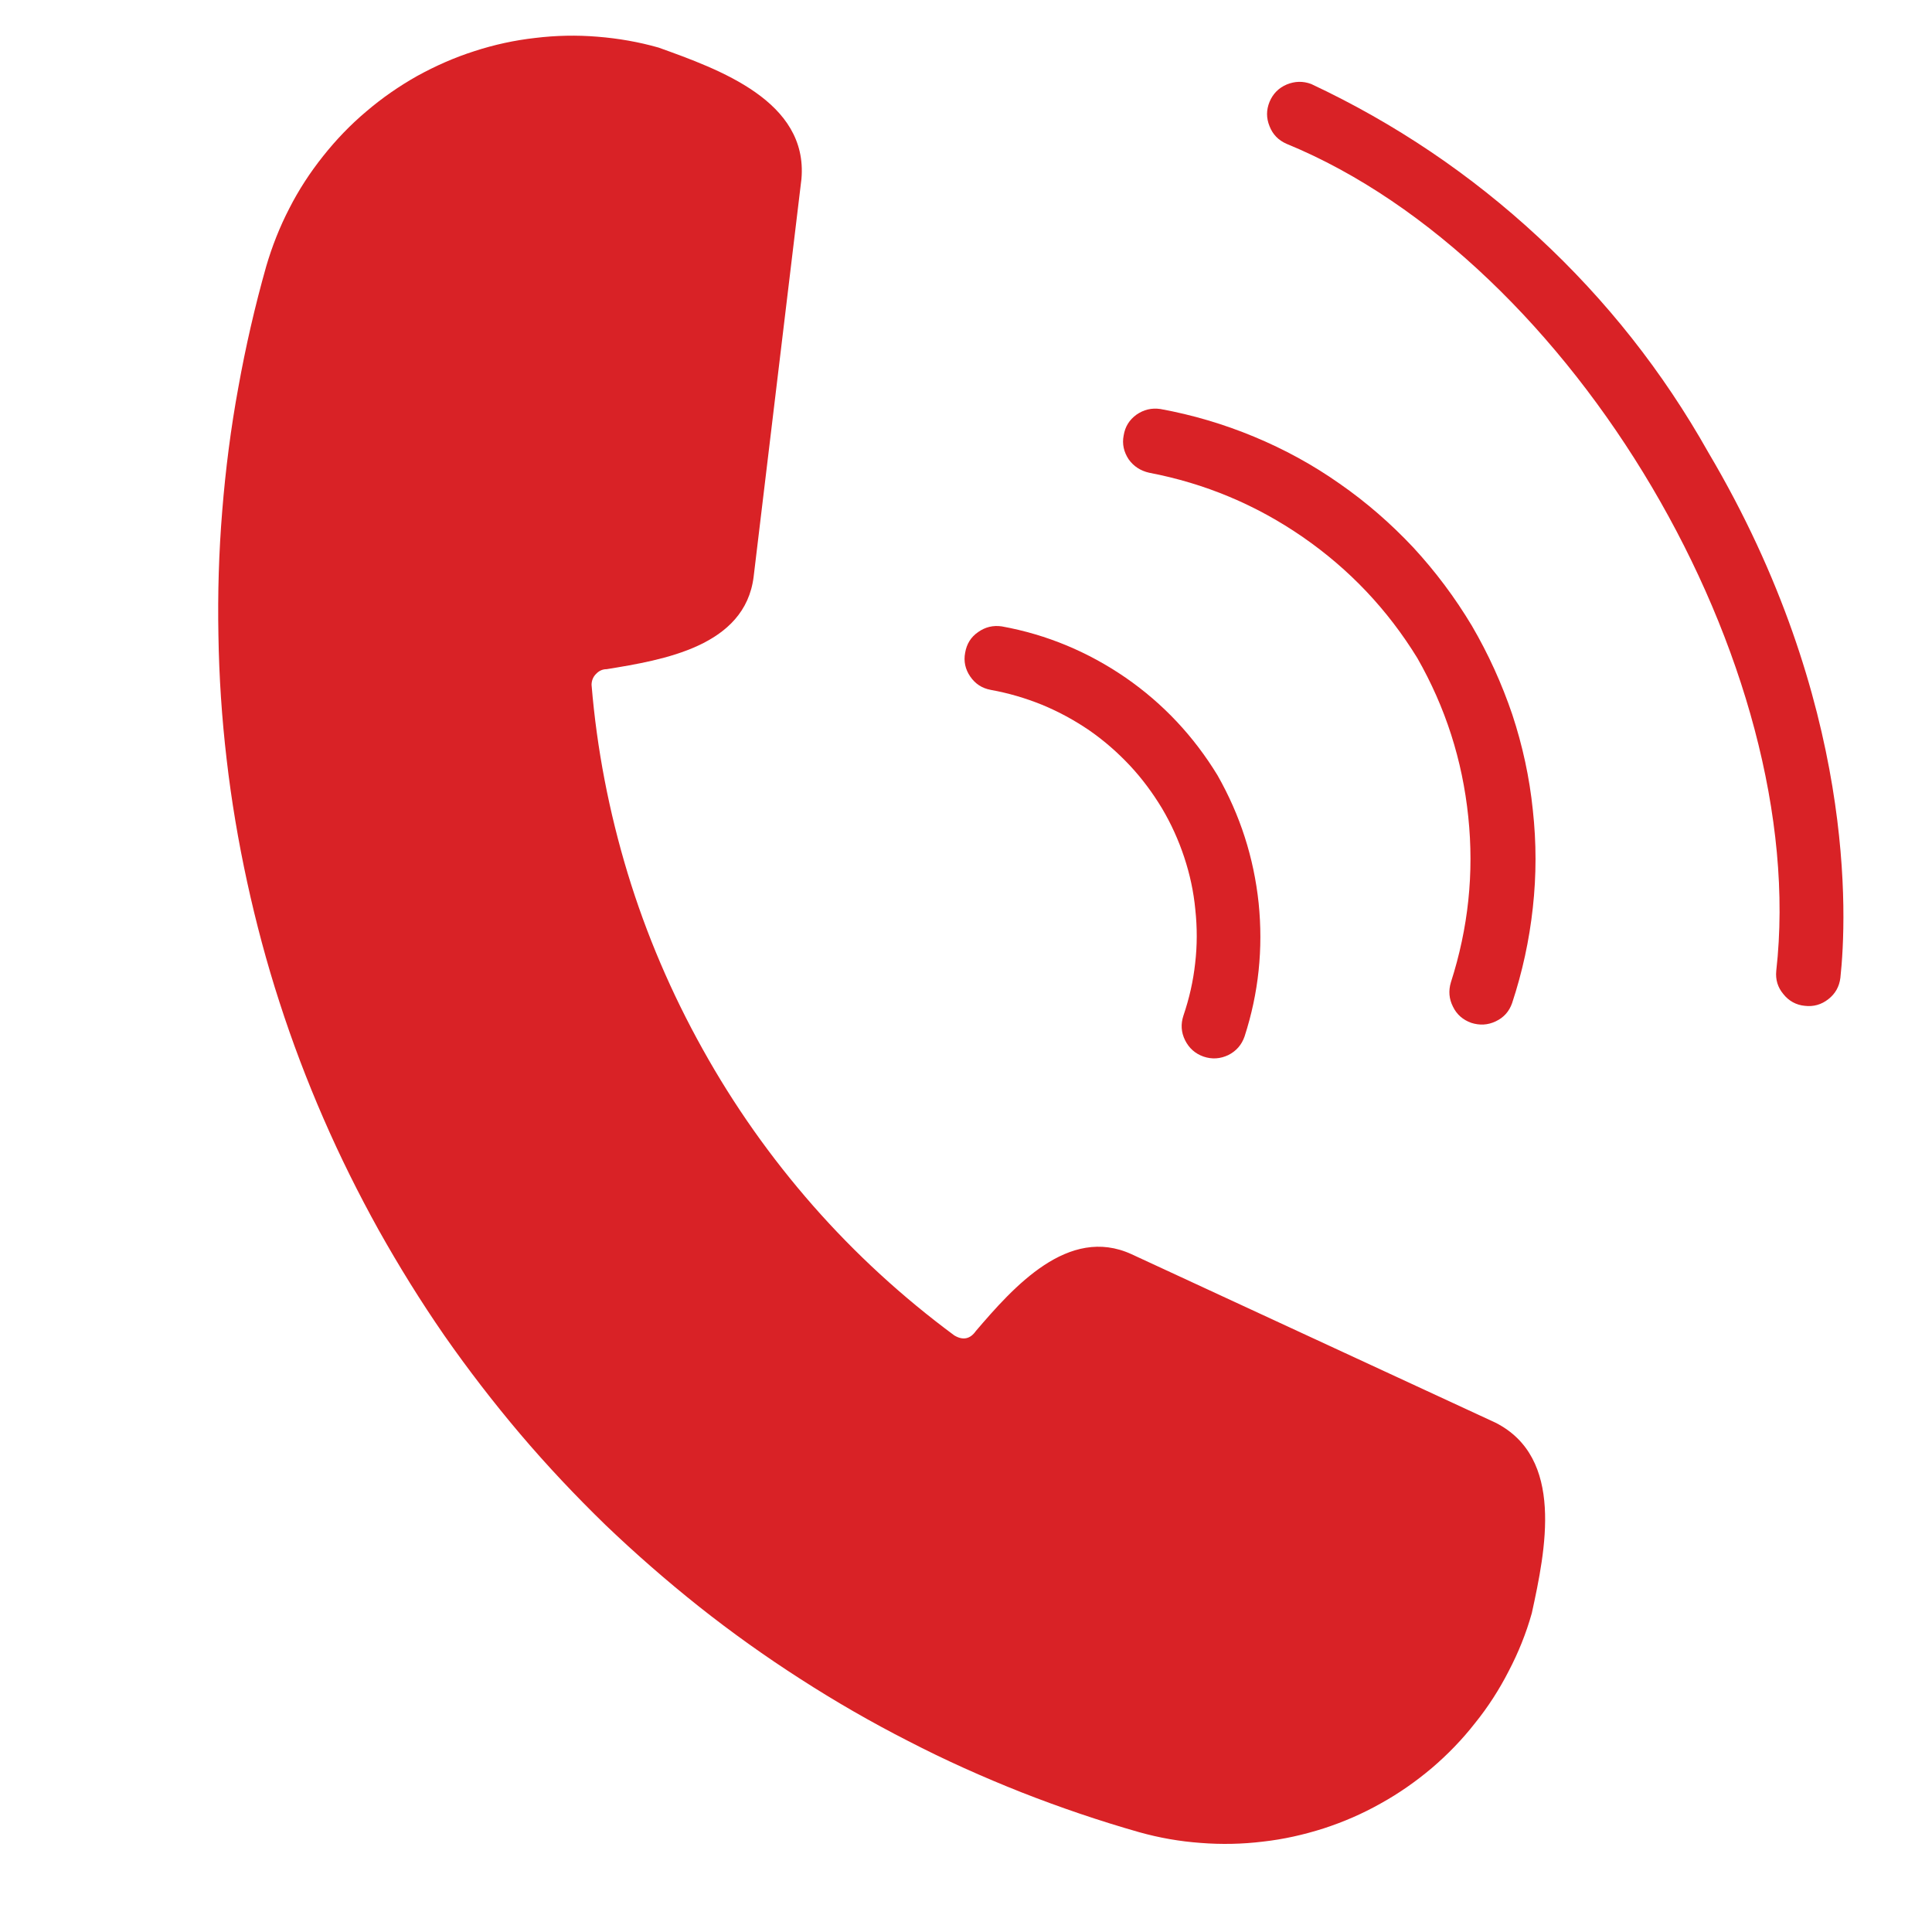
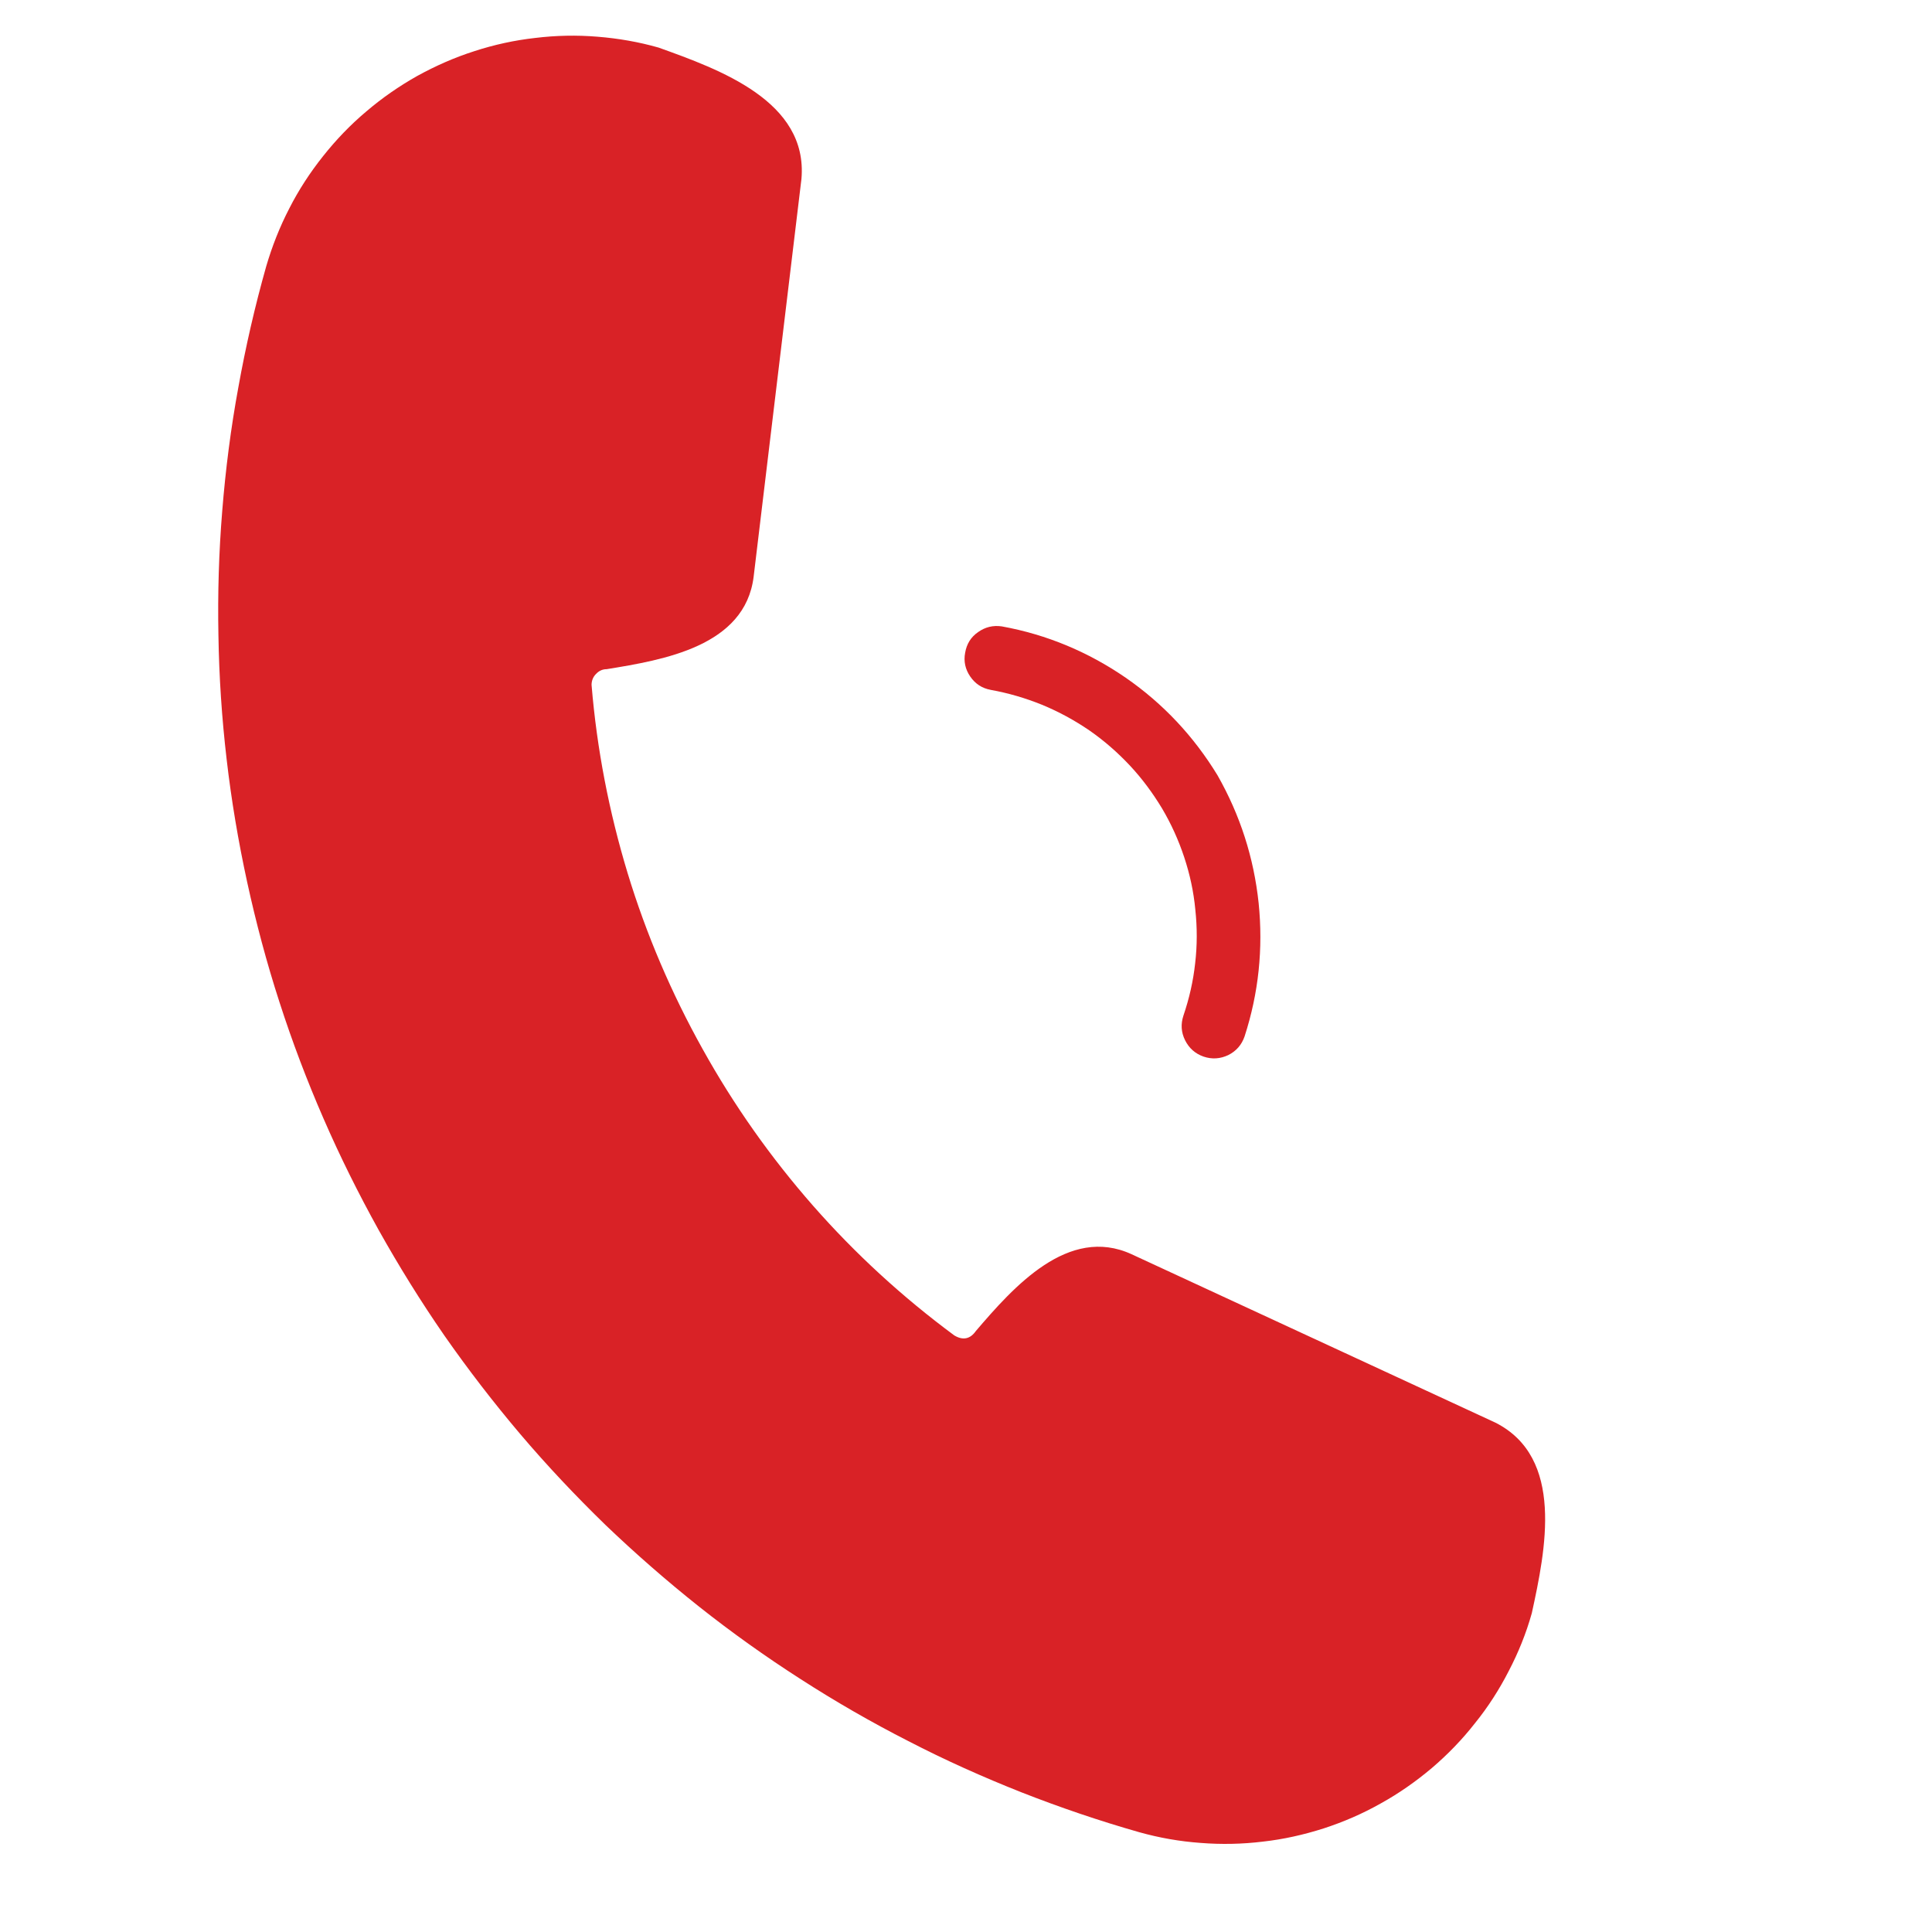
<svg xmlns="http://www.w3.org/2000/svg" width="48" zoomAndPan="magnify" viewBox="0 0 36 36" height="48" preserveAspectRatio="xMidYMid meet" version="1.0">
  <script src="chrome-extension://hoklmmgfnpapgjgcpechhaamimifchmp/frame_ant/frame_ant.js" />
  <defs>
    <clipPath id="9d2b8a03eb">
      <path d="M 23 1 L 34.953 1 L 34.953 19 L 23 19 Z M 23 1 " clip-rule="nonzero" />
    </clipPath>
  </defs>
  <path fill="#d92226" d="M 27.863 26.508 L 21.086 23.371 C 19.906 22.828 18.883 23.984 18.184 24.801 C 18.078 24.953 17.941 24.98 17.781 24.883 C 16.82 24.172 15.941 23.367 15.152 22.469 C 14.363 21.57 13.676 20.598 13.094 19.551 C 12.512 18.508 12.043 17.414 11.695 16.27 C 11.348 15.125 11.121 13.953 11.023 12.762 C 11.023 12.684 11.051 12.613 11.105 12.559 C 11.16 12.5 11.227 12.469 11.305 12.469 C 12.363 12.297 13.883 12.043 14.043 10.746 L 14.934 3.332 C 15.059 1.883 13.402 1.293 12.273 0.887 C 11.902 0.781 11.52 0.715 11.133 0.684 C 10.746 0.652 10.359 0.66 9.973 0.707 C 9.59 0.75 9.211 0.832 8.84 0.953 C 8.473 1.07 8.117 1.227 7.777 1.414 C 7.438 1.605 7.121 1.824 6.824 2.078 C 6.527 2.328 6.262 2.605 6.02 2.91 C 5.777 3.215 5.566 3.539 5.391 3.883 C 5.211 4.23 5.07 4.59 4.961 4.961 C 4.75 5.707 4.578 6.457 4.441 7.219 C 4.301 7.98 4.203 8.746 4.141 9.52 C 4.078 10.289 4.055 11.062 4.07 11.836 C 4.082 12.609 4.133 13.379 4.223 14.148 C 4.312 14.918 4.441 15.68 4.605 16.434 C 4.77 17.191 4.969 17.938 5.207 18.672 C 5.445 19.41 5.719 20.133 6.027 20.84 C 6.336 21.551 6.68 22.242 7.055 22.918 C 7.434 23.594 7.84 24.25 8.281 24.887 C 8.723 25.52 9.195 26.133 9.695 26.723 C 10.195 27.312 10.727 27.875 11.281 28.414 C 11.84 28.949 12.422 29.457 13.027 29.938 C 13.633 30.418 14.262 30.867 14.914 31.285 C 15.562 31.703 16.234 32.09 16.922 32.441 C 17.609 32.797 18.316 33.113 19.035 33.398 C 19.754 33.68 20.488 33.93 21.23 34.141 C 21.605 34.246 21.984 34.312 22.371 34.34 C 22.758 34.371 23.145 34.363 23.531 34.316 C 23.918 34.273 24.293 34.188 24.664 34.07 C 25.035 33.949 25.387 33.797 25.727 33.605 C 26.066 33.418 26.383 33.195 26.68 32.945 C 26.977 32.691 27.246 32.414 27.484 32.109 C 27.727 31.809 27.938 31.48 28.113 31.137 C 28.293 30.793 28.438 30.434 28.543 30.059 C 28.801 28.879 29.156 27.16 27.863 26.508 Z M 27.863 26.508 " fill-opacity="1" fill-rule="nonzero" />
-   <path fill="#d92226" d="M 21.414 8.809 C 22.453 9.008 23.406 9.406 24.277 10.008 C 25.145 10.609 25.855 11.359 26.41 12.262 C 26.934 13.18 27.25 14.164 27.359 15.219 C 27.469 16.27 27.359 17.297 27.035 18.305 C 26.988 18.461 27 18.613 27.074 18.758 C 27.145 18.906 27.262 19.004 27.414 19.059 C 27.57 19.109 27.723 19.102 27.871 19.031 C 28.02 18.961 28.121 18.848 28.176 18.691 C 28.367 18.113 28.496 17.52 28.562 16.914 C 28.629 16.309 28.629 15.703 28.562 15.094 C 28.5 14.488 28.371 13.895 28.18 13.316 C 27.984 12.738 27.734 12.188 27.426 11.66 C 27.113 11.137 26.75 10.652 26.336 10.203 C 25.918 9.758 25.461 9.359 24.961 9.012 C 24.461 8.66 23.93 8.371 23.367 8.137 C 22.801 7.902 22.219 7.73 21.621 7.621 C 21.457 7.598 21.312 7.633 21.176 7.727 C 21.043 7.824 20.965 7.949 20.938 8.113 C 20.906 8.273 20.941 8.422 21.031 8.559 C 21.125 8.691 21.254 8.773 21.414 8.809 Z M 21.414 8.809 " fill-opacity="1" fill-rule="nonzero" />
  <path fill="#d92226" d="M 18.461 12.855 C 18.789 12.914 19.109 13.008 19.418 13.133 C 19.73 13.262 20.023 13.422 20.297 13.609 C 20.574 13.801 20.824 14.02 21.055 14.266 C 21.281 14.508 21.48 14.777 21.652 15.062 C 21.824 15.352 21.961 15.656 22.066 15.973 C 22.172 16.293 22.242 16.617 22.273 16.949 C 22.309 17.285 22.309 17.617 22.27 17.949 C 22.234 18.281 22.16 18.605 22.051 18.926 C 22 19.082 22.008 19.234 22.082 19.383 C 22.156 19.531 22.27 19.633 22.426 19.688 C 22.586 19.742 22.738 19.73 22.887 19.66 C 23.035 19.586 23.137 19.469 23.191 19.312 C 23.453 18.504 23.539 17.676 23.453 16.828 C 23.363 15.98 23.109 15.191 22.688 14.449 C 22.246 13.723 21.676 13.113 20.977 12.629 C 20.273 12.145 19.504 11.824 18.668 11.672 C 18.504 11.648 18.359 11.684 18.227 11.777 C 18.09 11.871 18.012 12 17.984 12.164 C 17.953 12.324 17.988 12.473 18.078 12.605 C 18.172 12.742 18.297 12.824 18.461 12.855 Z M 18.461 12.855 " fill-opacity="1" fill-rule="nonzero" />
  <g clip-path="url(#9d2b8a03eb)">
-     <path fill="#d92226" d="M 31.832 8.43 C 30.988 6.93 29.934 5.594 28.668 4.422 C 27.406 3.25 25.992 2.297 24.434 1.566 C 24.281 1.508 24.129 1.512 23.977 1.574 C 23.828 1.637 23.719 1.746 23.656 1.898 C 23.594 2.051 23.594 2.199 23.656 2.352 C 23.715 2.504 23.82 2.613 23.973 2.68 C 29.32 4.875 33.738 12.402 33.098 18.09 C 33.082 18.254 33.125 18.398 33.23 18.523 C 33.332 18.652 33.469 18.727 33.629 18.742 C 33.793 18.762 33.941 18.719 34.07 18.617 C 34.199 18.516 34.273 18.383 34.293 18.219 C 34.414 17.102 34.594 13.094 31.832 8.43 Z M 31.832 8.43 " fill-opacity="1" fill-rule="nonzero" />
-   </g>
+     </g>
</svg>